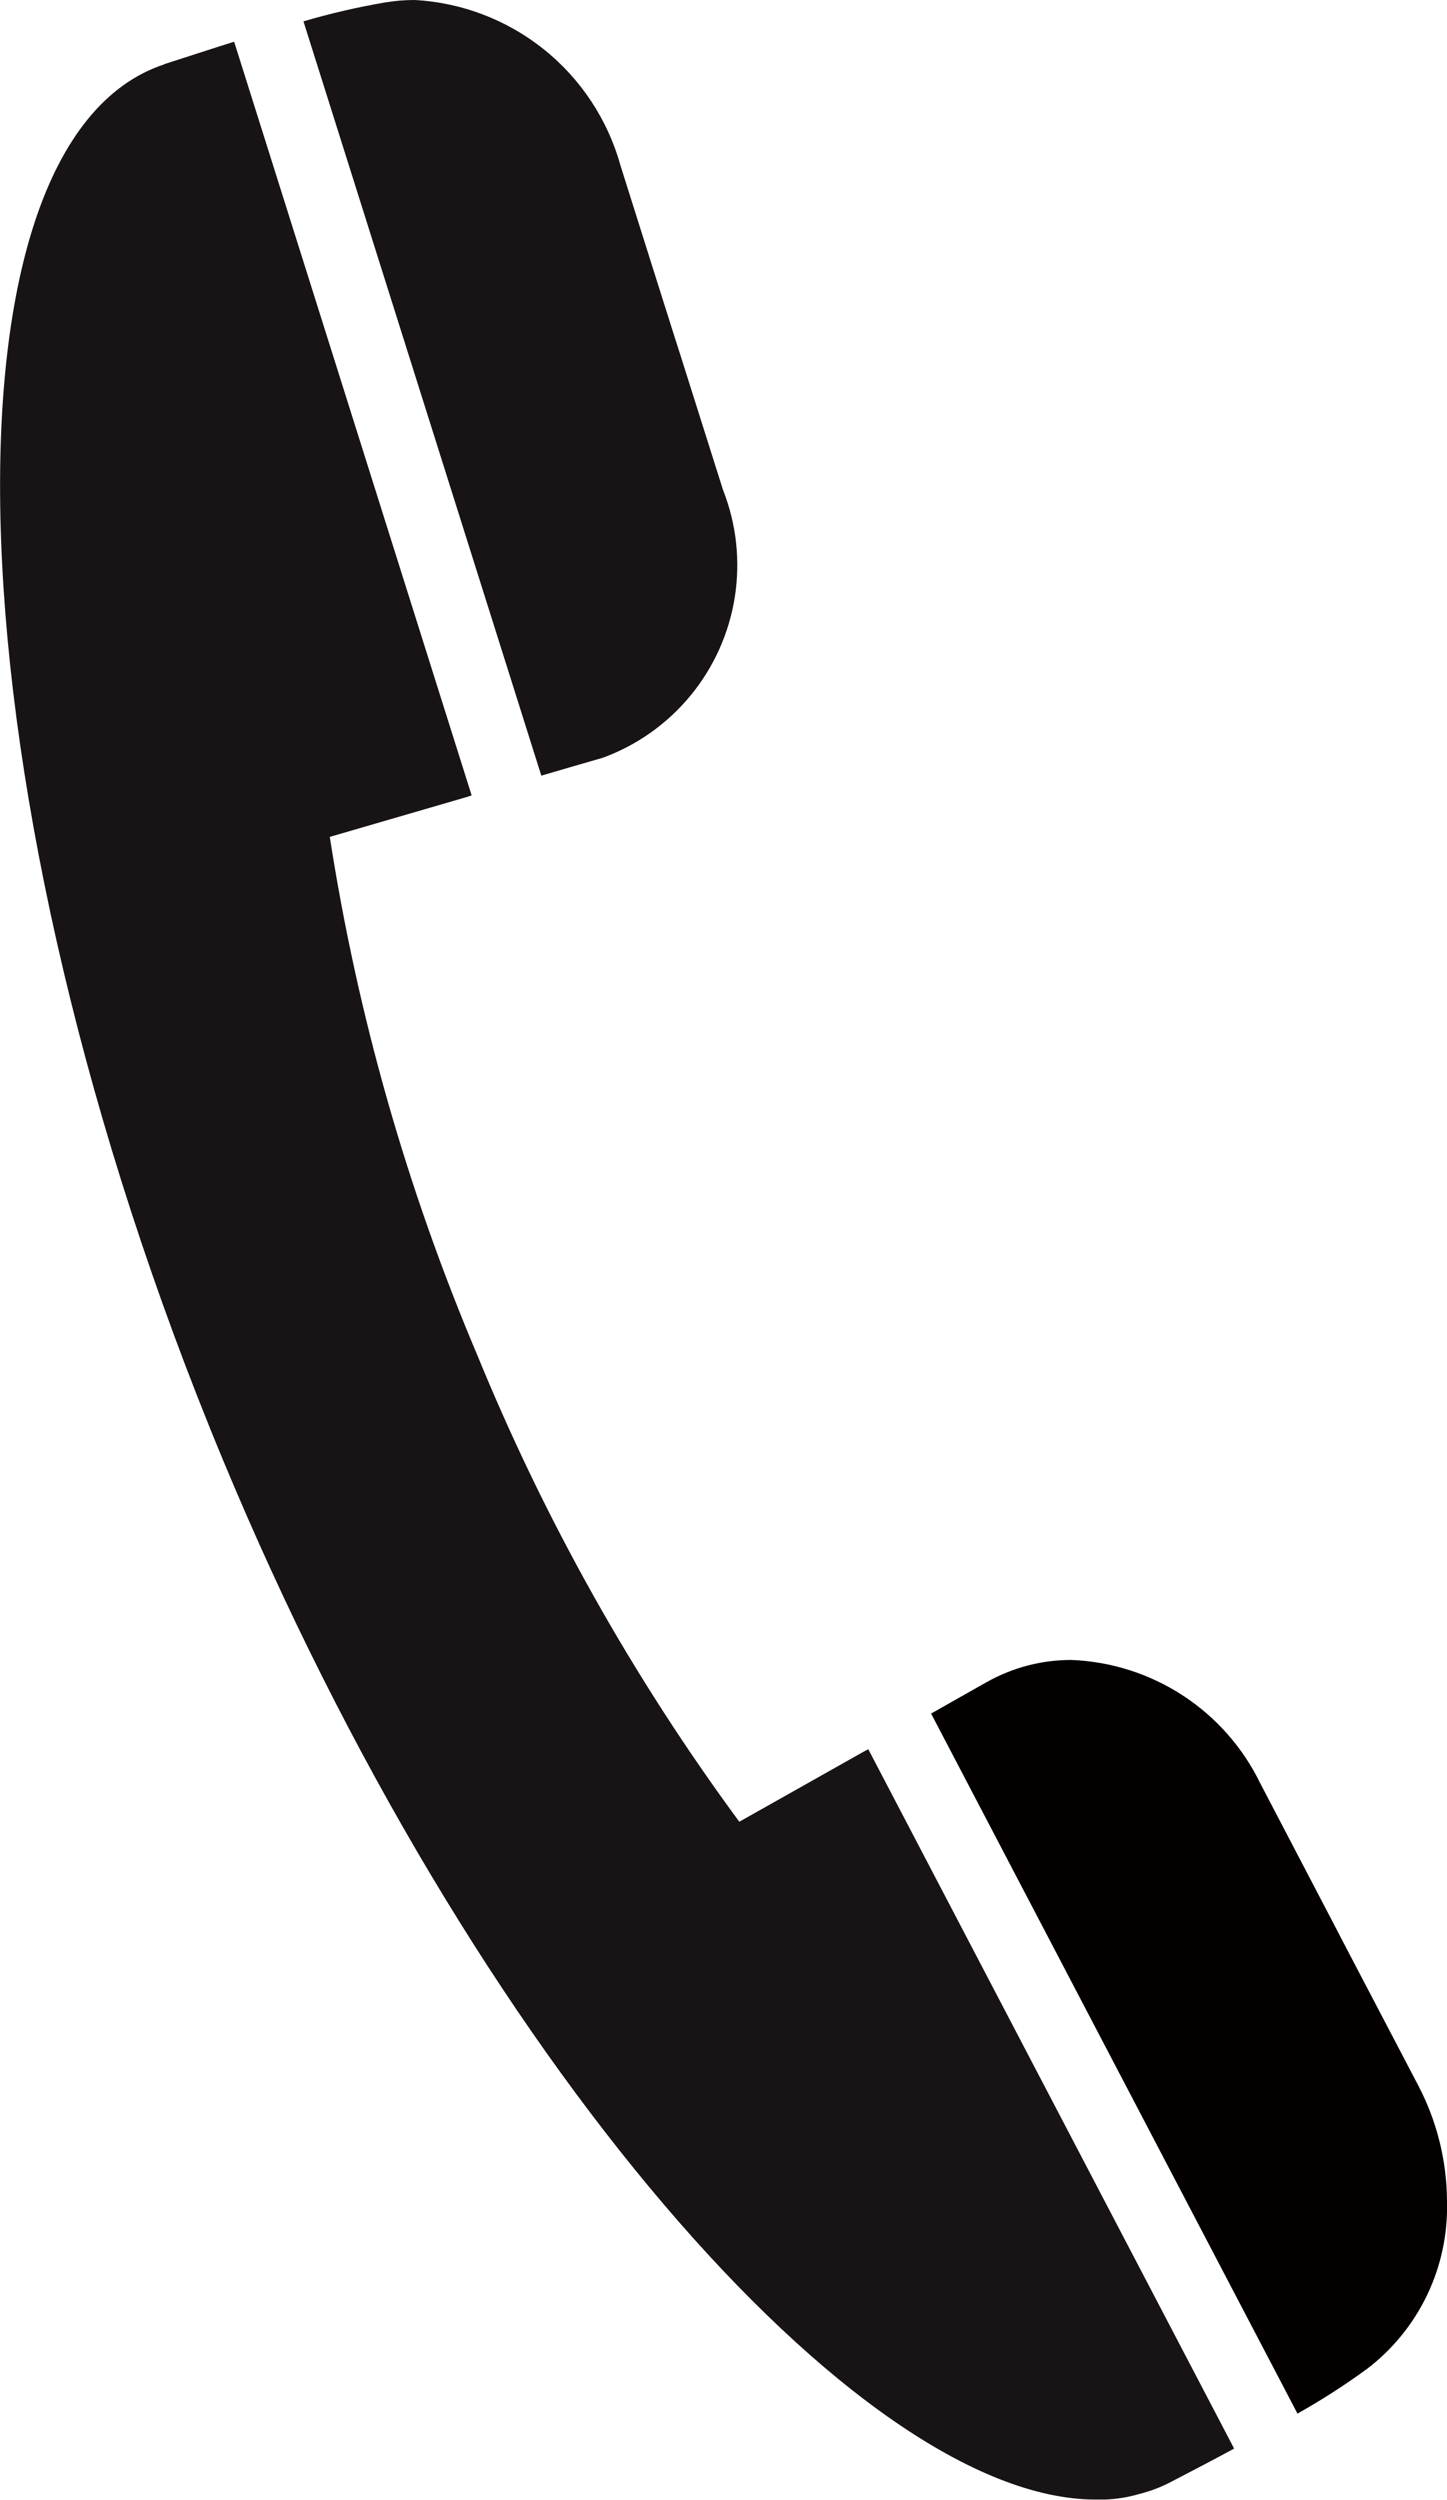
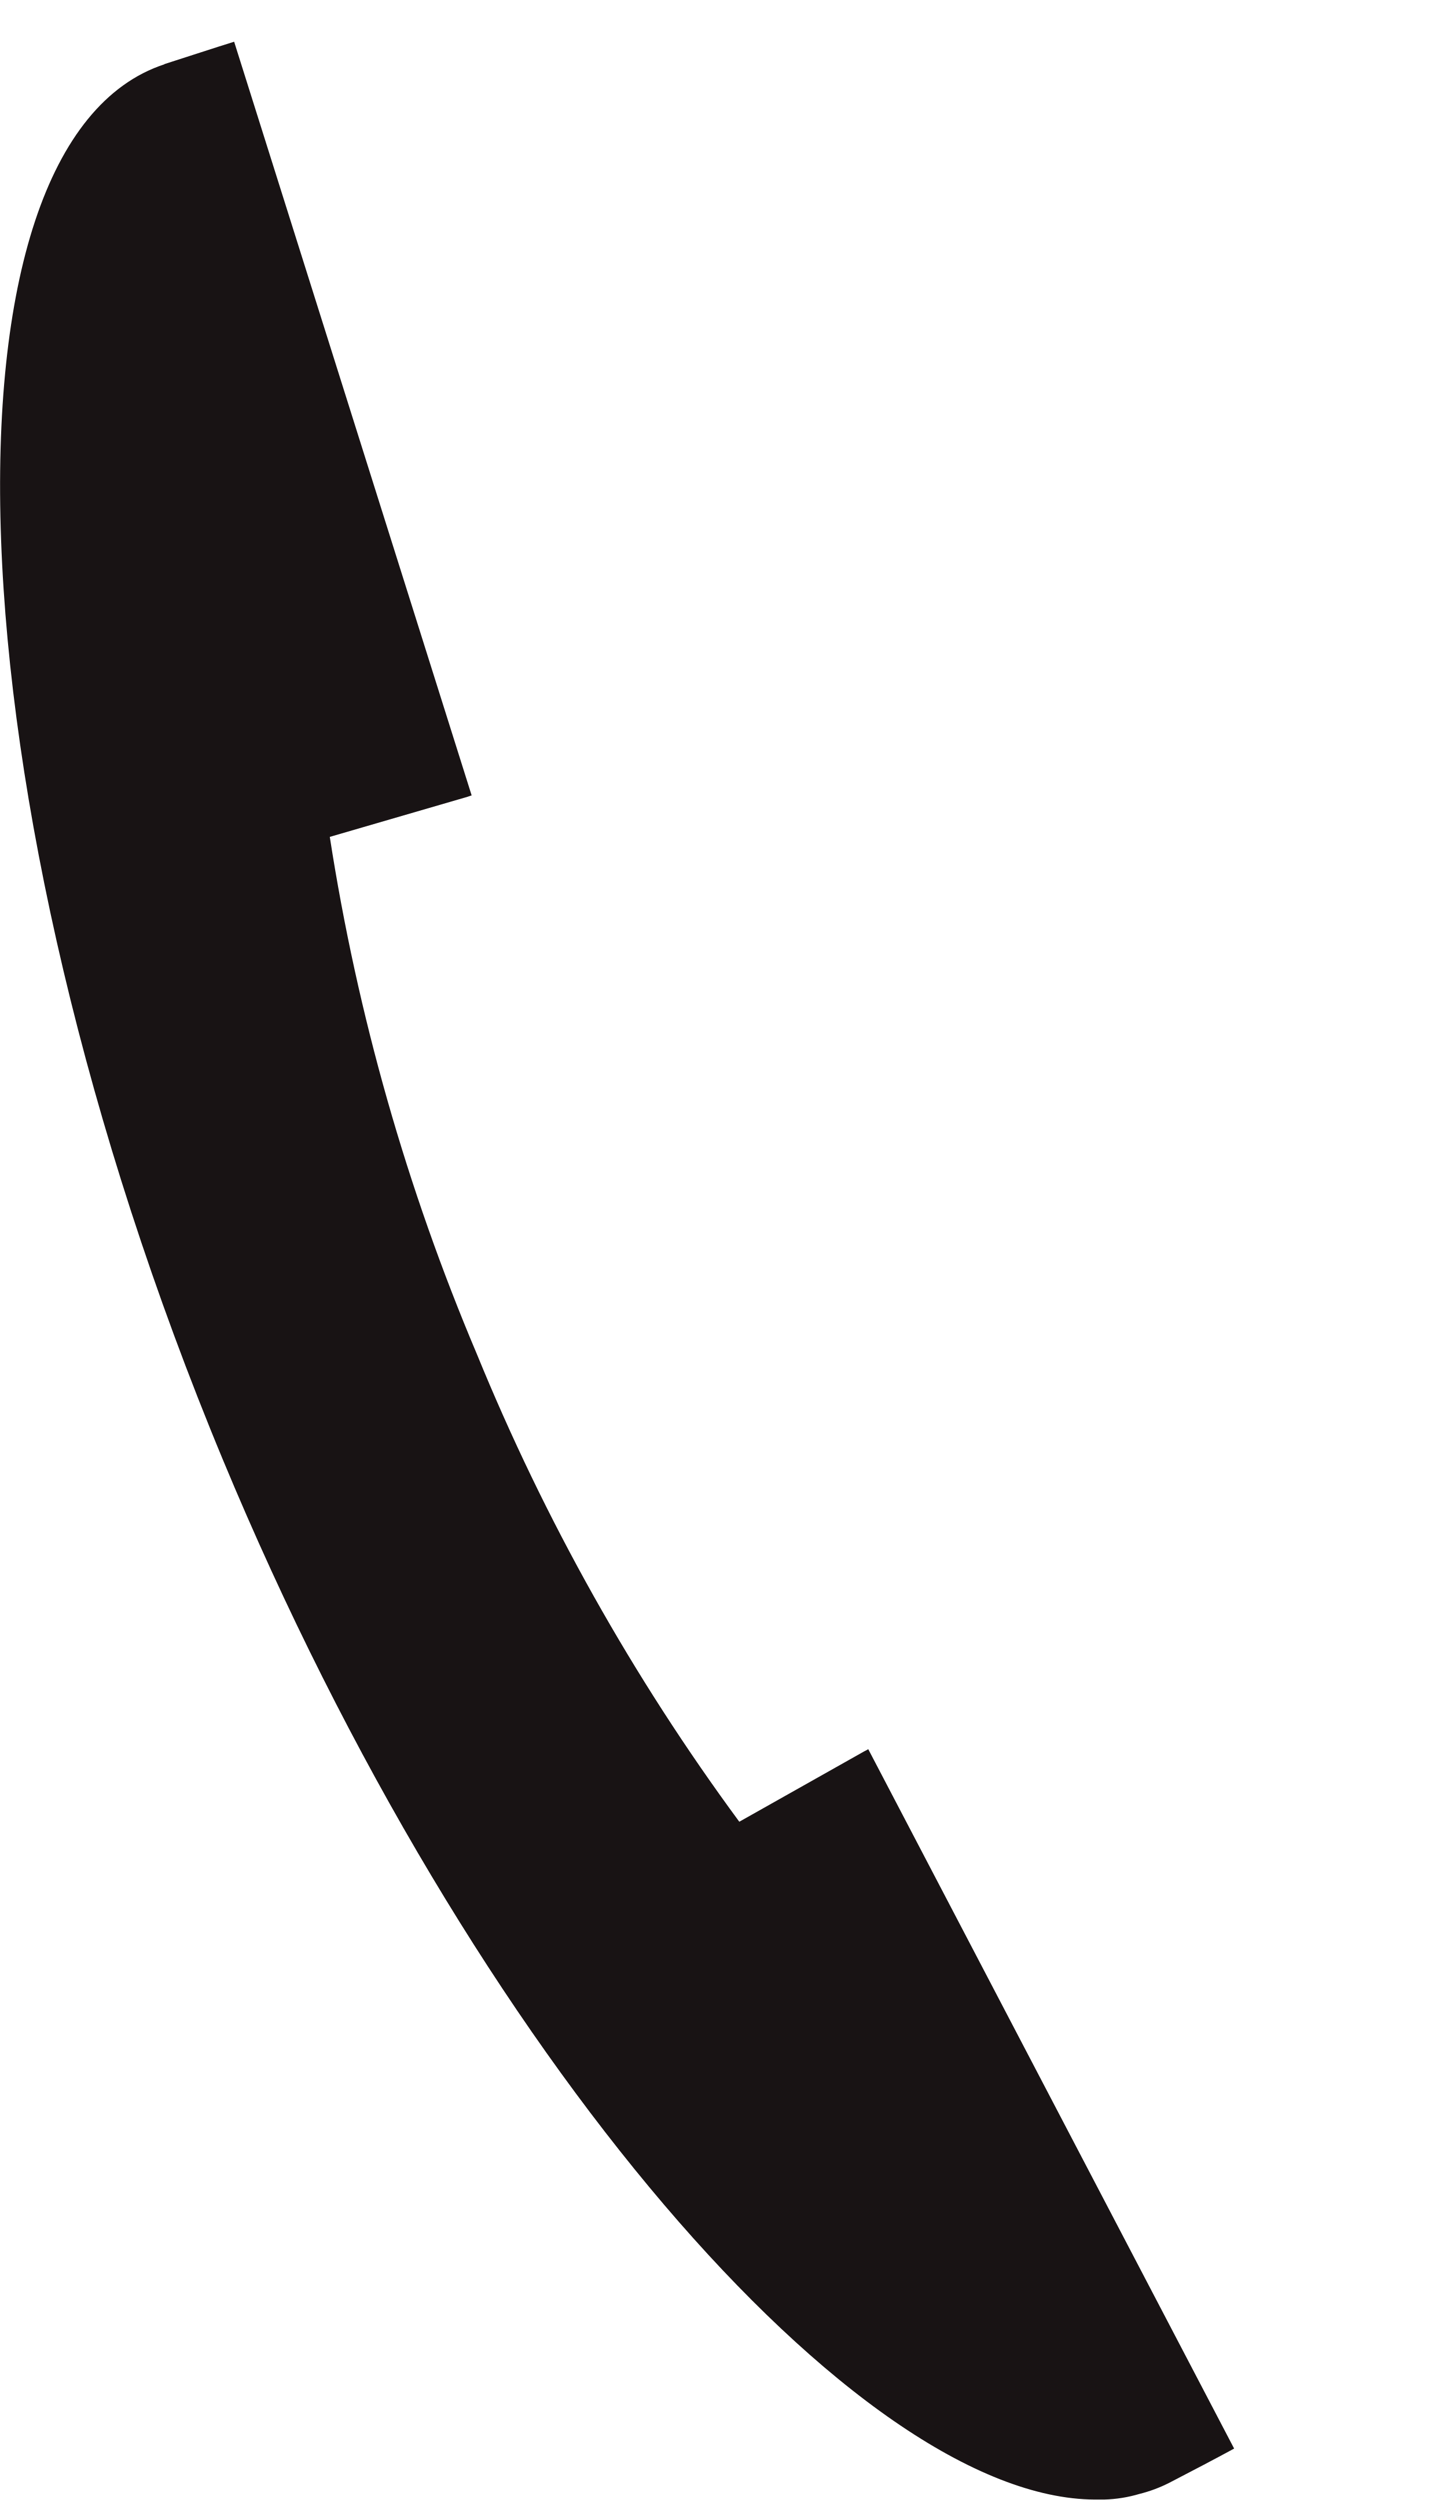
<svg xmlns="http://www.w3.org/2000/svg" xmlns:xlink="http://www.w3.org/1999/xlink" id="グループ_45" data-name="グループ 45" width="20.332" height="35.109" viewBox="0 0 20.332 35.109">
  <defs>
    <clipPath id="clip-path">
-       <path id="パス_8" data-name="パス 8" d="M56.3.036A10.044,10.044,0,0,0,55.163.3l3.342,10.593.448-.131.416-.12A2.881,2.881,0,0,0,61.058,6.88L60.45,4.957l-.088-.275-.051-.162-.088-.277-.606-1.92A3.18,3.18,0,0,0,56.722,0a2.46,2.46,0,0,0-.42.036" transform="translate(-55.163)" fill="none" />
-     </clipPath>
+       </clipPath>
    <linearGradient id="linear-gradient" x1="-0.585" y1="3.158" x2="-0.574" y2="3.158" gradientUnits="objectBoundingBox">
      <stop offset="0" stop-color="#454142" />
      <stop offset="1" stop-color="#181314" />
    </linearGradient>
    <clipPath id="clip-path-2">
      <path id="パス_9" data-name="パス 9" d="M2.31,7.9C-1,8.988-.773,18.106,3.133,27.5a0,0,0,0,0,0,0l0,0c3.508,8.436,8.933,14.586,12.251,14.6H15.4l.114,0a1.922,1.922,0,0,0,.5-.08,1.97,1.97,0,0,0,.417-.156c.335-.174.636-.331.91-.48L12.2,31.562l-.019.011-.035.018-1.758.99A30.6,30.6,0,0,1,6.7,26.012l0,0v0A30.67,30.67,0,0,1,4.634,18.75l1.935-.563.038-.013.02-.007L3.29,7.583c-.3.093-.621.2-.979.314" transform="translate(0 -7.583)" fill="none" />
    </clipPath>
    <linearGradient id="linear-gradient-2" x1="0.088" y1="0.989" x2="0.092" y2="0.989" xlink:href="#linear-gradient" />
    <clipPath id="clip-path-3">
-       <path id="パス_10" data-name="パス 10" d="M170.041,301.887l-.377.213-.406.23,5.148,9.831a9.7,9.7,0,0,0,.984-.633,2.855,2.855,0,0,0,1.117-2.336v-.021a3.534,3.534,0,0,0-.406-1.622l-.934-1.783-.135-.258-.078-.15-.134-.257-.933-1.784a3.085,3.085,0,0,0-2.657-1.74,2.411,2.411,0,0,0-1.19.311" transform="translate(-169.258 -301.576)" fill="none" />
-     </clipPath>
+       </clipPath>
    <linearGradient id="linear-gradient-3" x1="-1.805" y1="1.115" x2="-1.794" y2="1.115" gradientUnits="objectBoundingBox">
      <stop offset="0" stop-color="#231c1c" />
      <stop offset="1" stop-color="#040000" />
    </linearGradient>
  </defs>
  <g id="グループ_39" data-name="グループ 39" transform="translate(4.264)">
    <g id="グループ_38" data-name="グループ 38" clip-path="url(#clip-path)">
-       <rect id="長方形_116" data-name="長方形 116" width="6.885" height="11.159" transform="matrix(0.999, -0.044, 0.044, 0.999, -0.475, 0.021)" fill="url(#linear-gradient)" />
-     </g>
+       </g>
  </g>
  <g id="グループ_41" data-name="グループ 41" transform="translate(0 0.586)">
    <g id="グループ_40" data-name="グループ 40" transform="translate(0)" clip-path="url(#clip-path-2)">
      <rect id="長方形_117" data-name="長方形 117" width="19.834" height="35.291" transform="translate(-2.508 0.066) rotate(-2.501)" fill="url(#linear-gradient-2)" />
    </g>
  </g>
  <g id="グループ_43" data-name="グループ 43" transform="translate(13.083 23.311)">
    <g id="グループ_42" data-name="グループ 42" clip-path="url(#clip-path-3)">
-       <rect id="長方形_118" data-name="長方形 118" width="7.25" height="10.585" transform="translate(0)" fill="url(#linear-gradient-3)" />
-     </g>
+       </g>
  </g>
</svg>